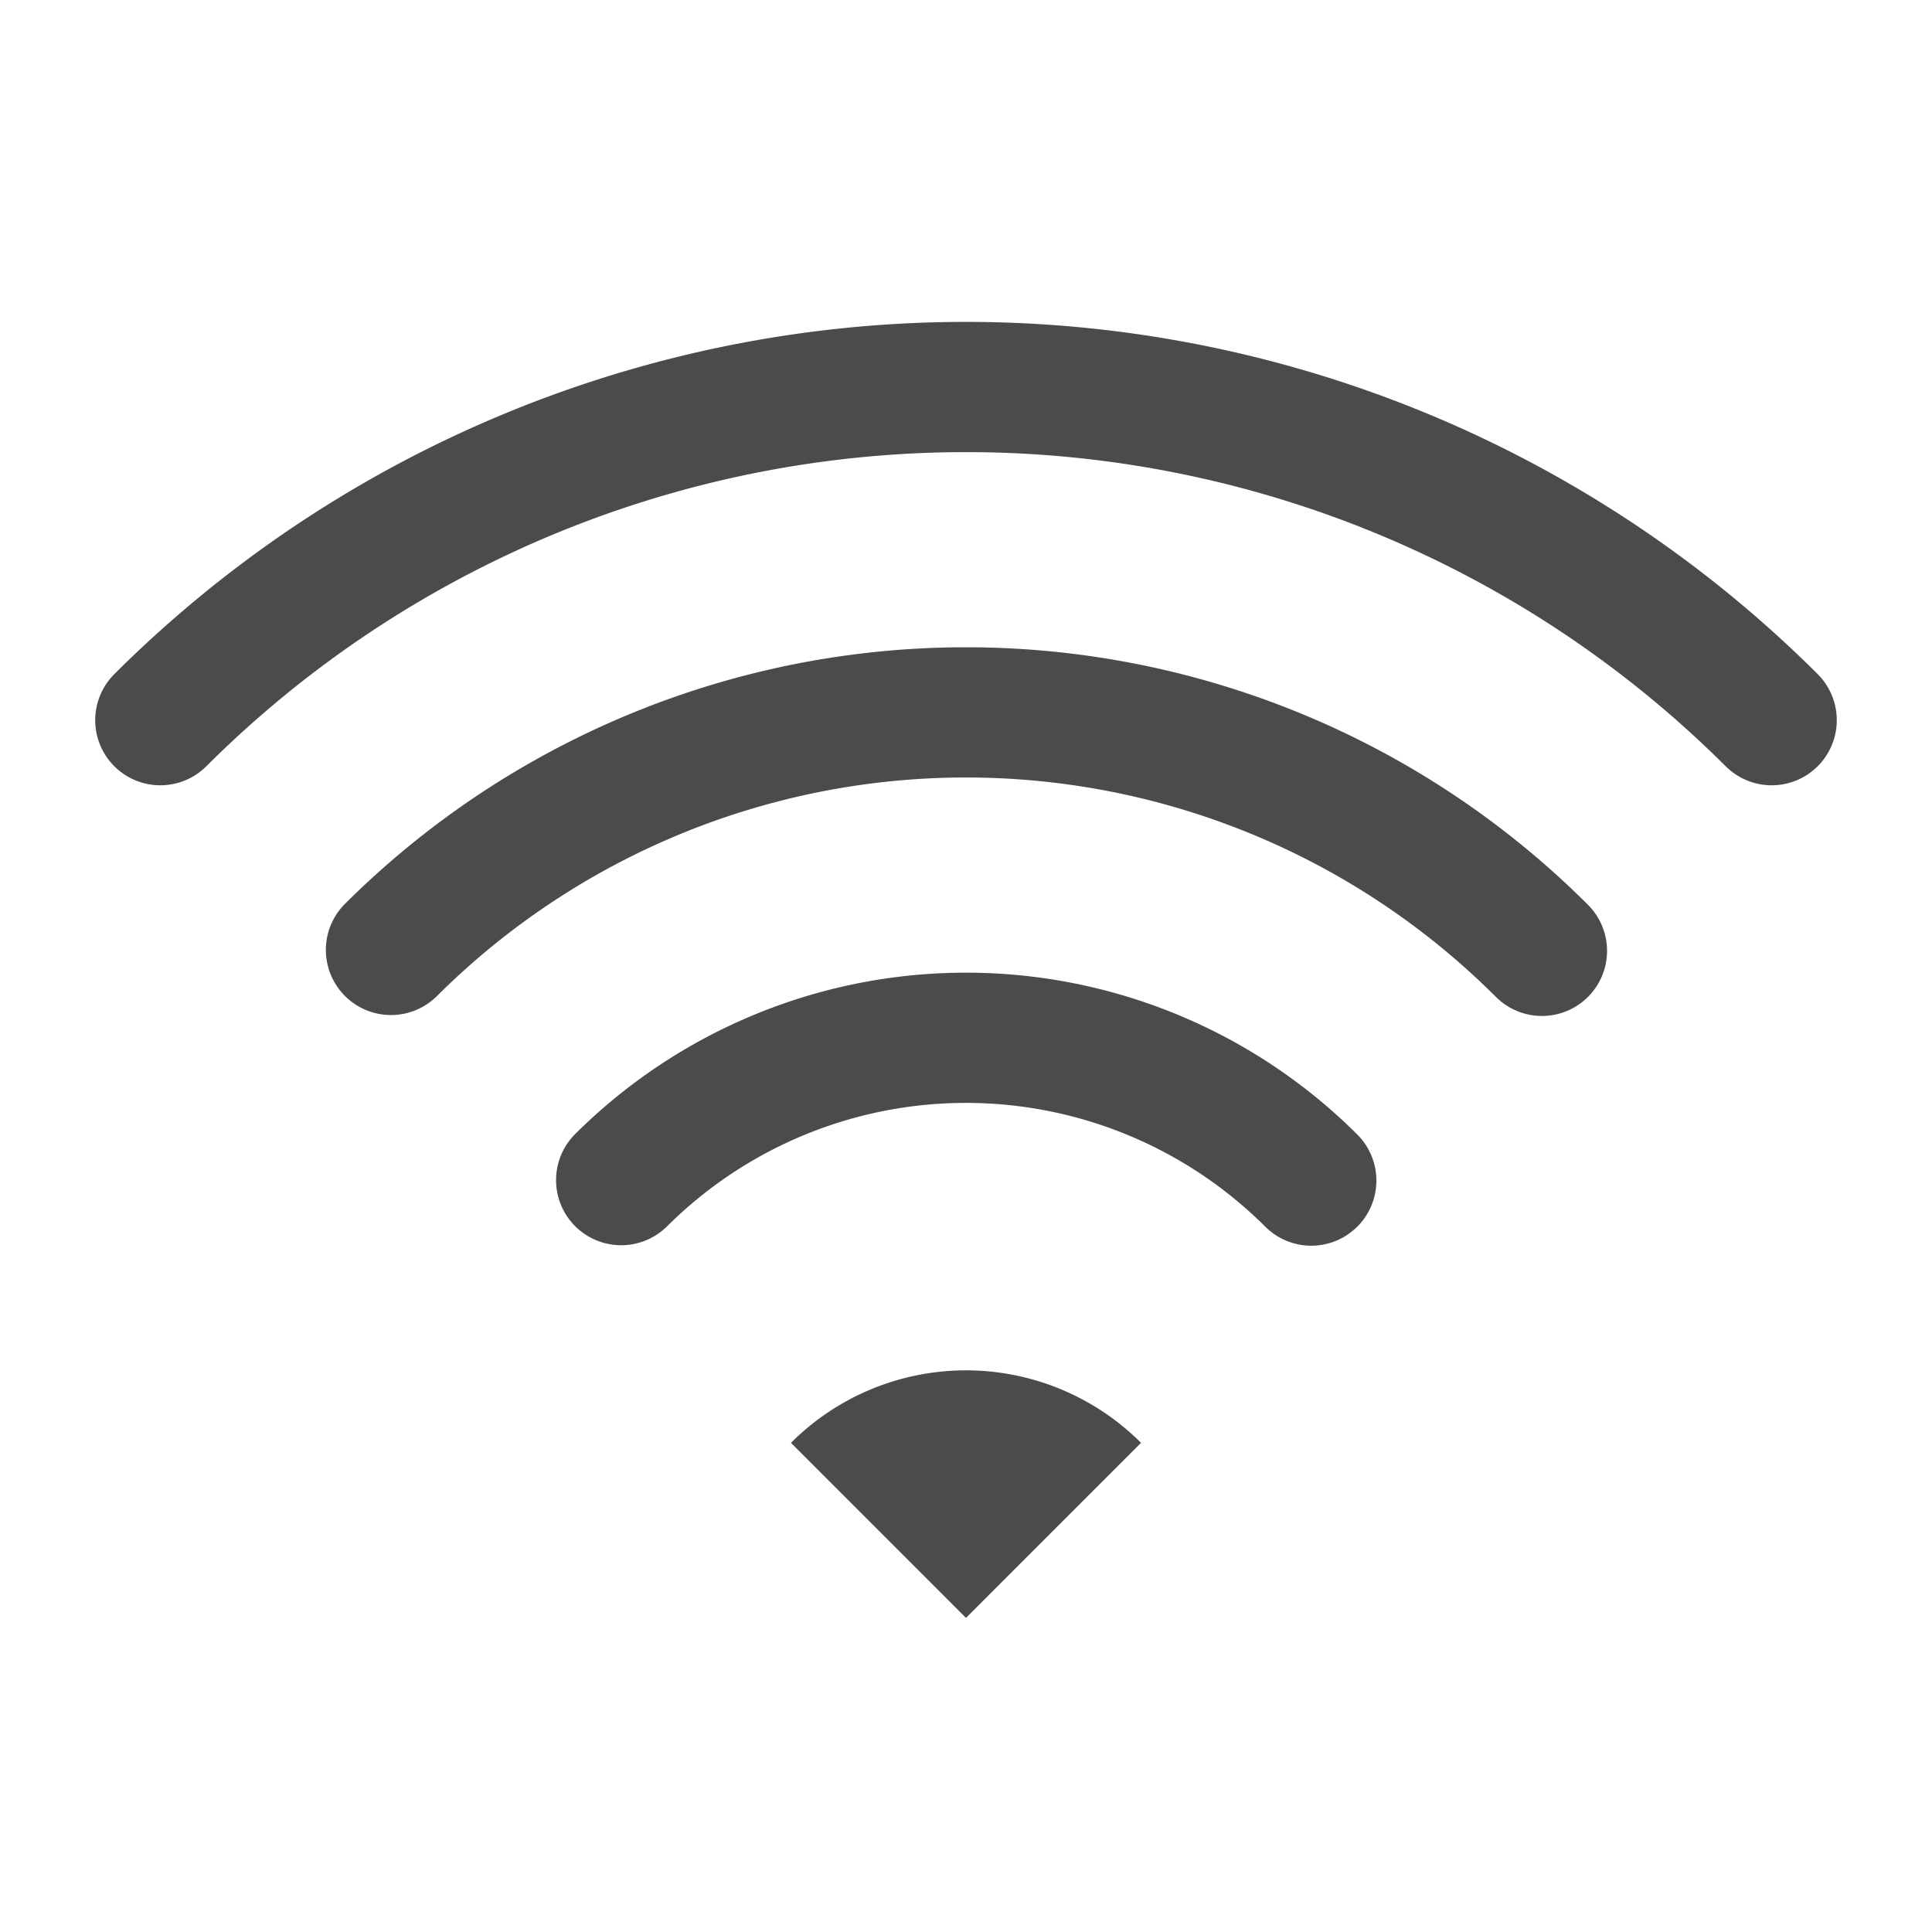
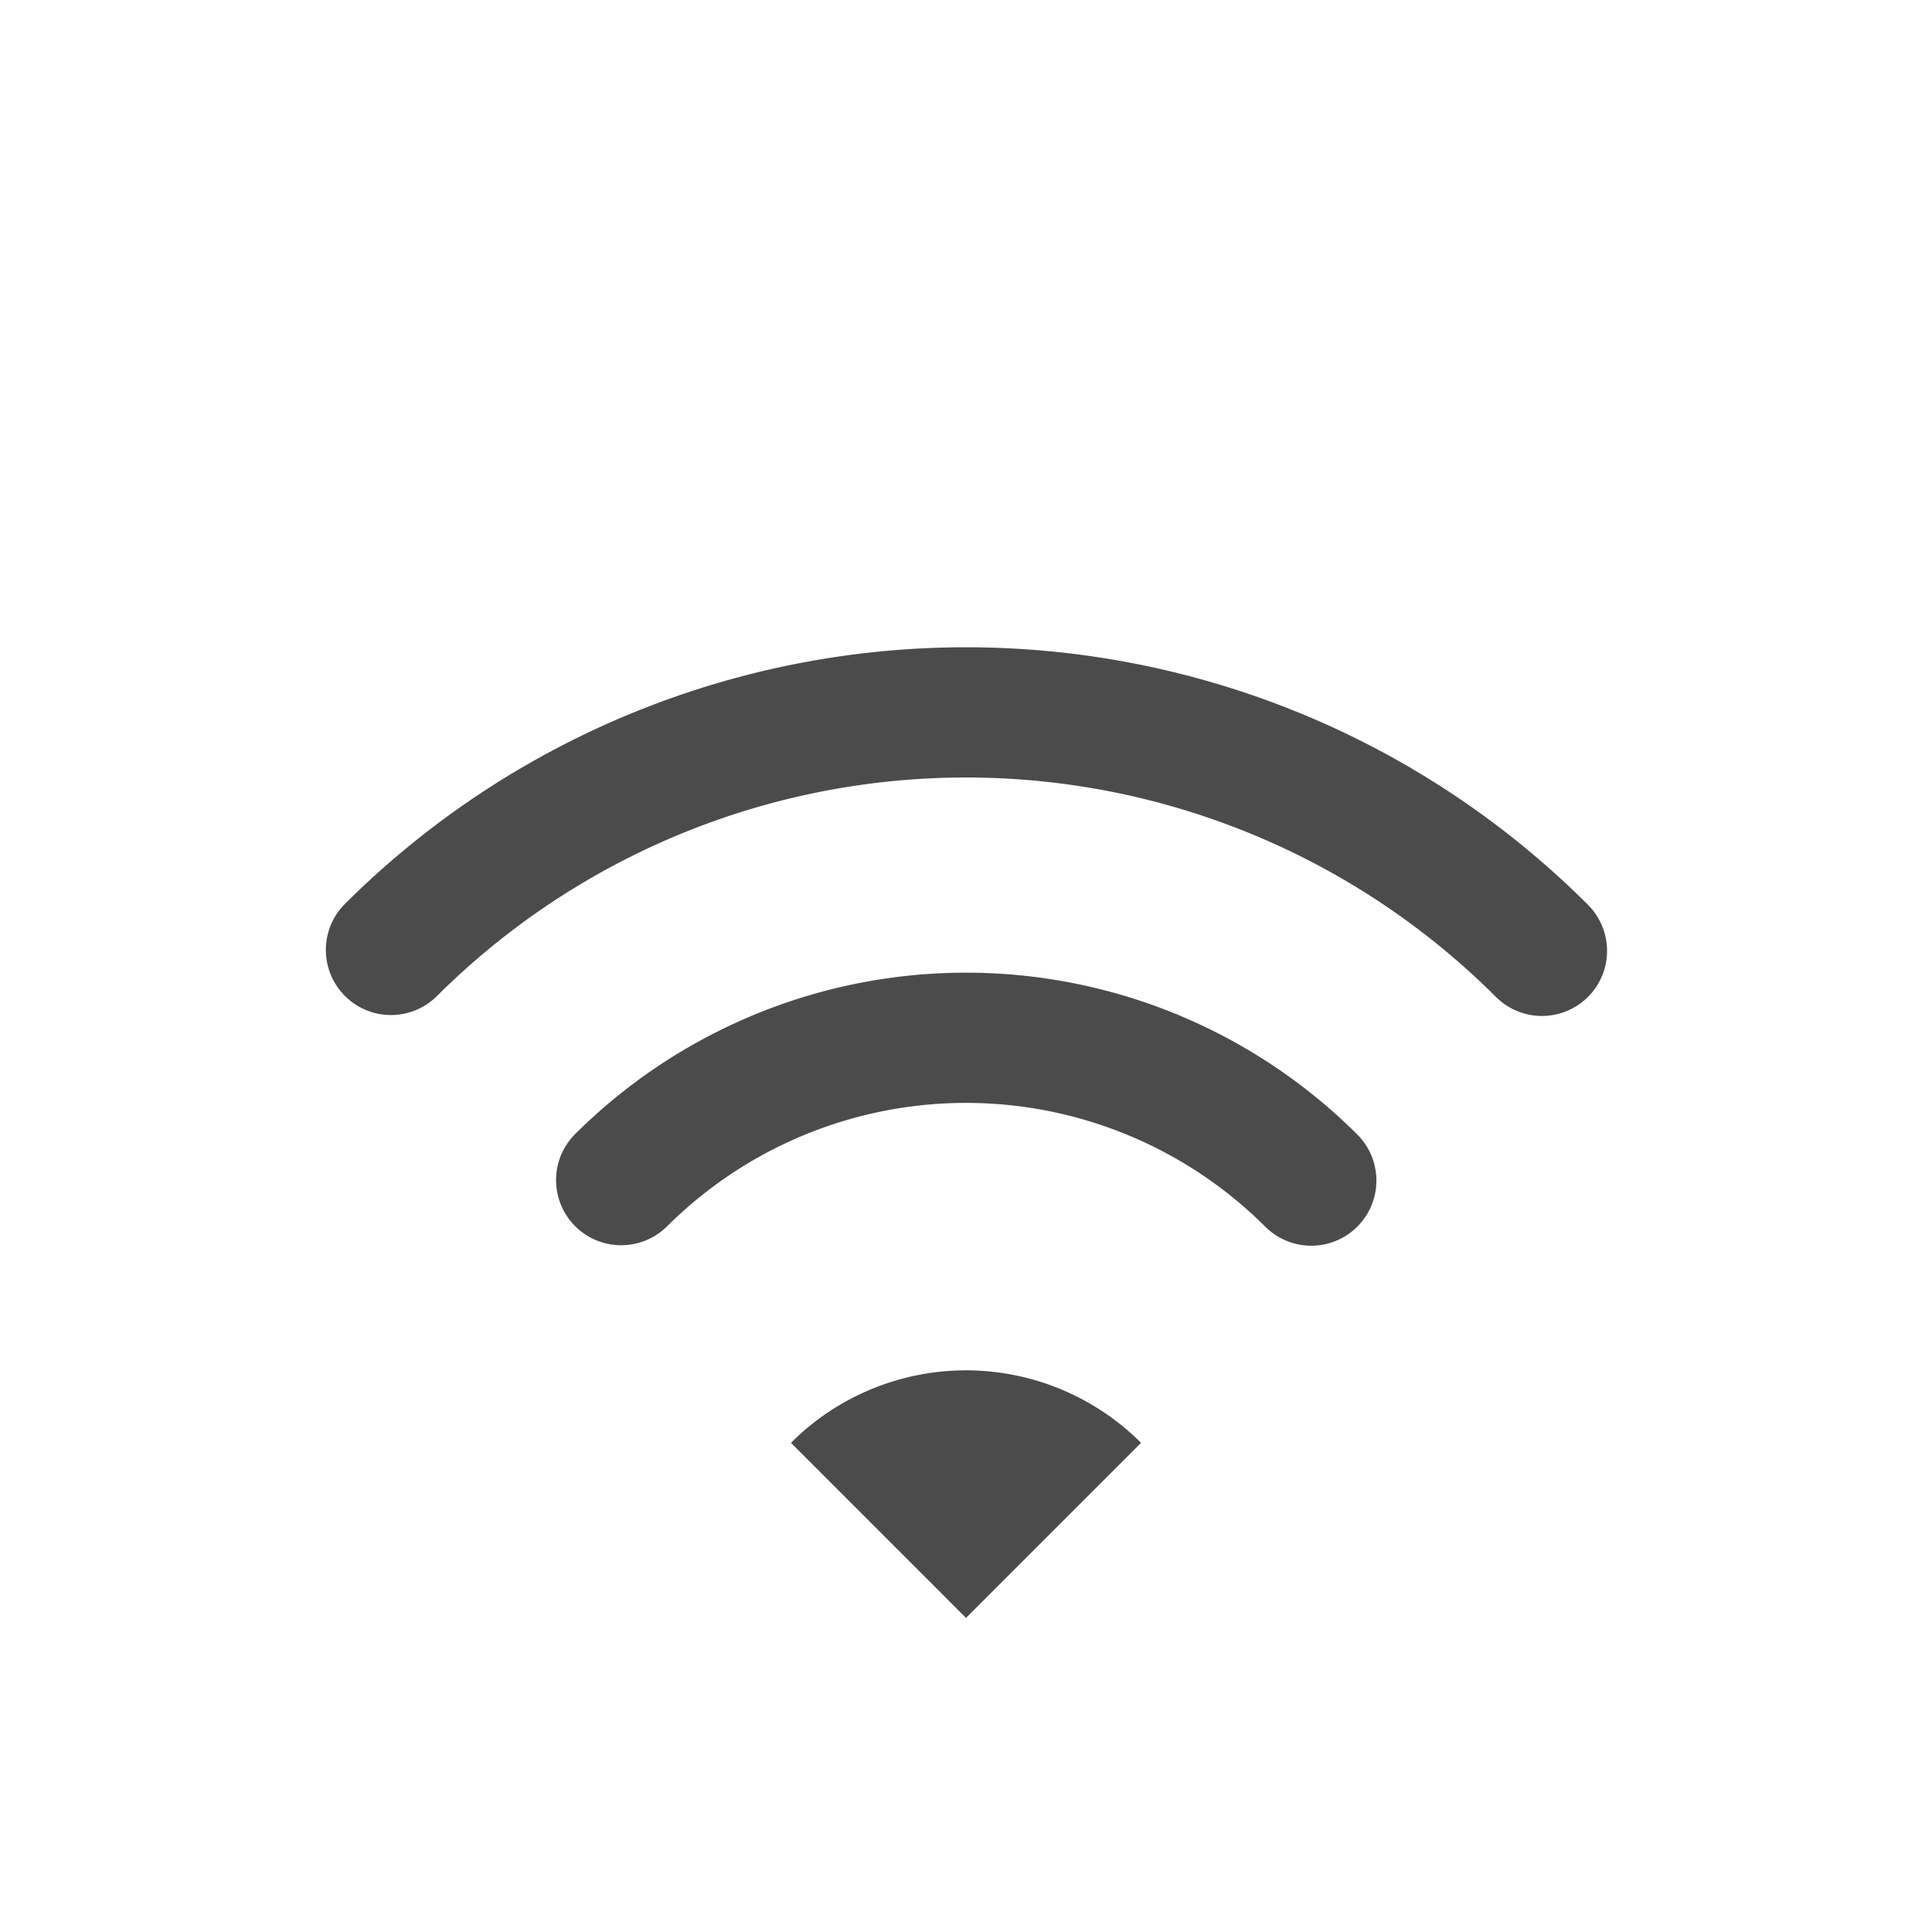
<svg xmlns="http://www.w3.org/2000/svg" width="94" height="94" viewBox="0 0 94 94">
-   <path d="M88.439,32.8a58.667,58.667,0,0,0-82.878,0,3.167,3.167,0,0,0,4.479,4.48,52.335,52.335,0,0,1,73.92,0,3.167,3.167,0,1,0,4.479-4.48Z" fill="#4b4b4b" />
+   <path d="M88.439,32.8Z" fill="#4b4b4b" />
  <path d="M16.761,44a3.168,3.168,0,0,0,4.479,4.481,36.472,36.472,0,0,1,51.52,0A3.168,3.168,0,1,0,77.239,44,42.808,42.808,0,0,0,16.761,44Z" fill="#4b4b4b" />
  <path d="M27.961,55.2a3.168,3.168,0,0,0,4.479,4.481,20.616,20.616,0,0,1,29.119,0,3.168,3.168,0,0,0,4.48-4.481A26.951,26.951,0,0,0,27.961,55.2Z" fill="#4b4b4b" />
  <path d="M38.484,70.2,47,78.717,55.516,70.2A12.045,12.045,0,0,0,38.484,70.2Z" fill="#4b4b4b" />
-   <rect width="94" height="94" fill="none" />
</svg>